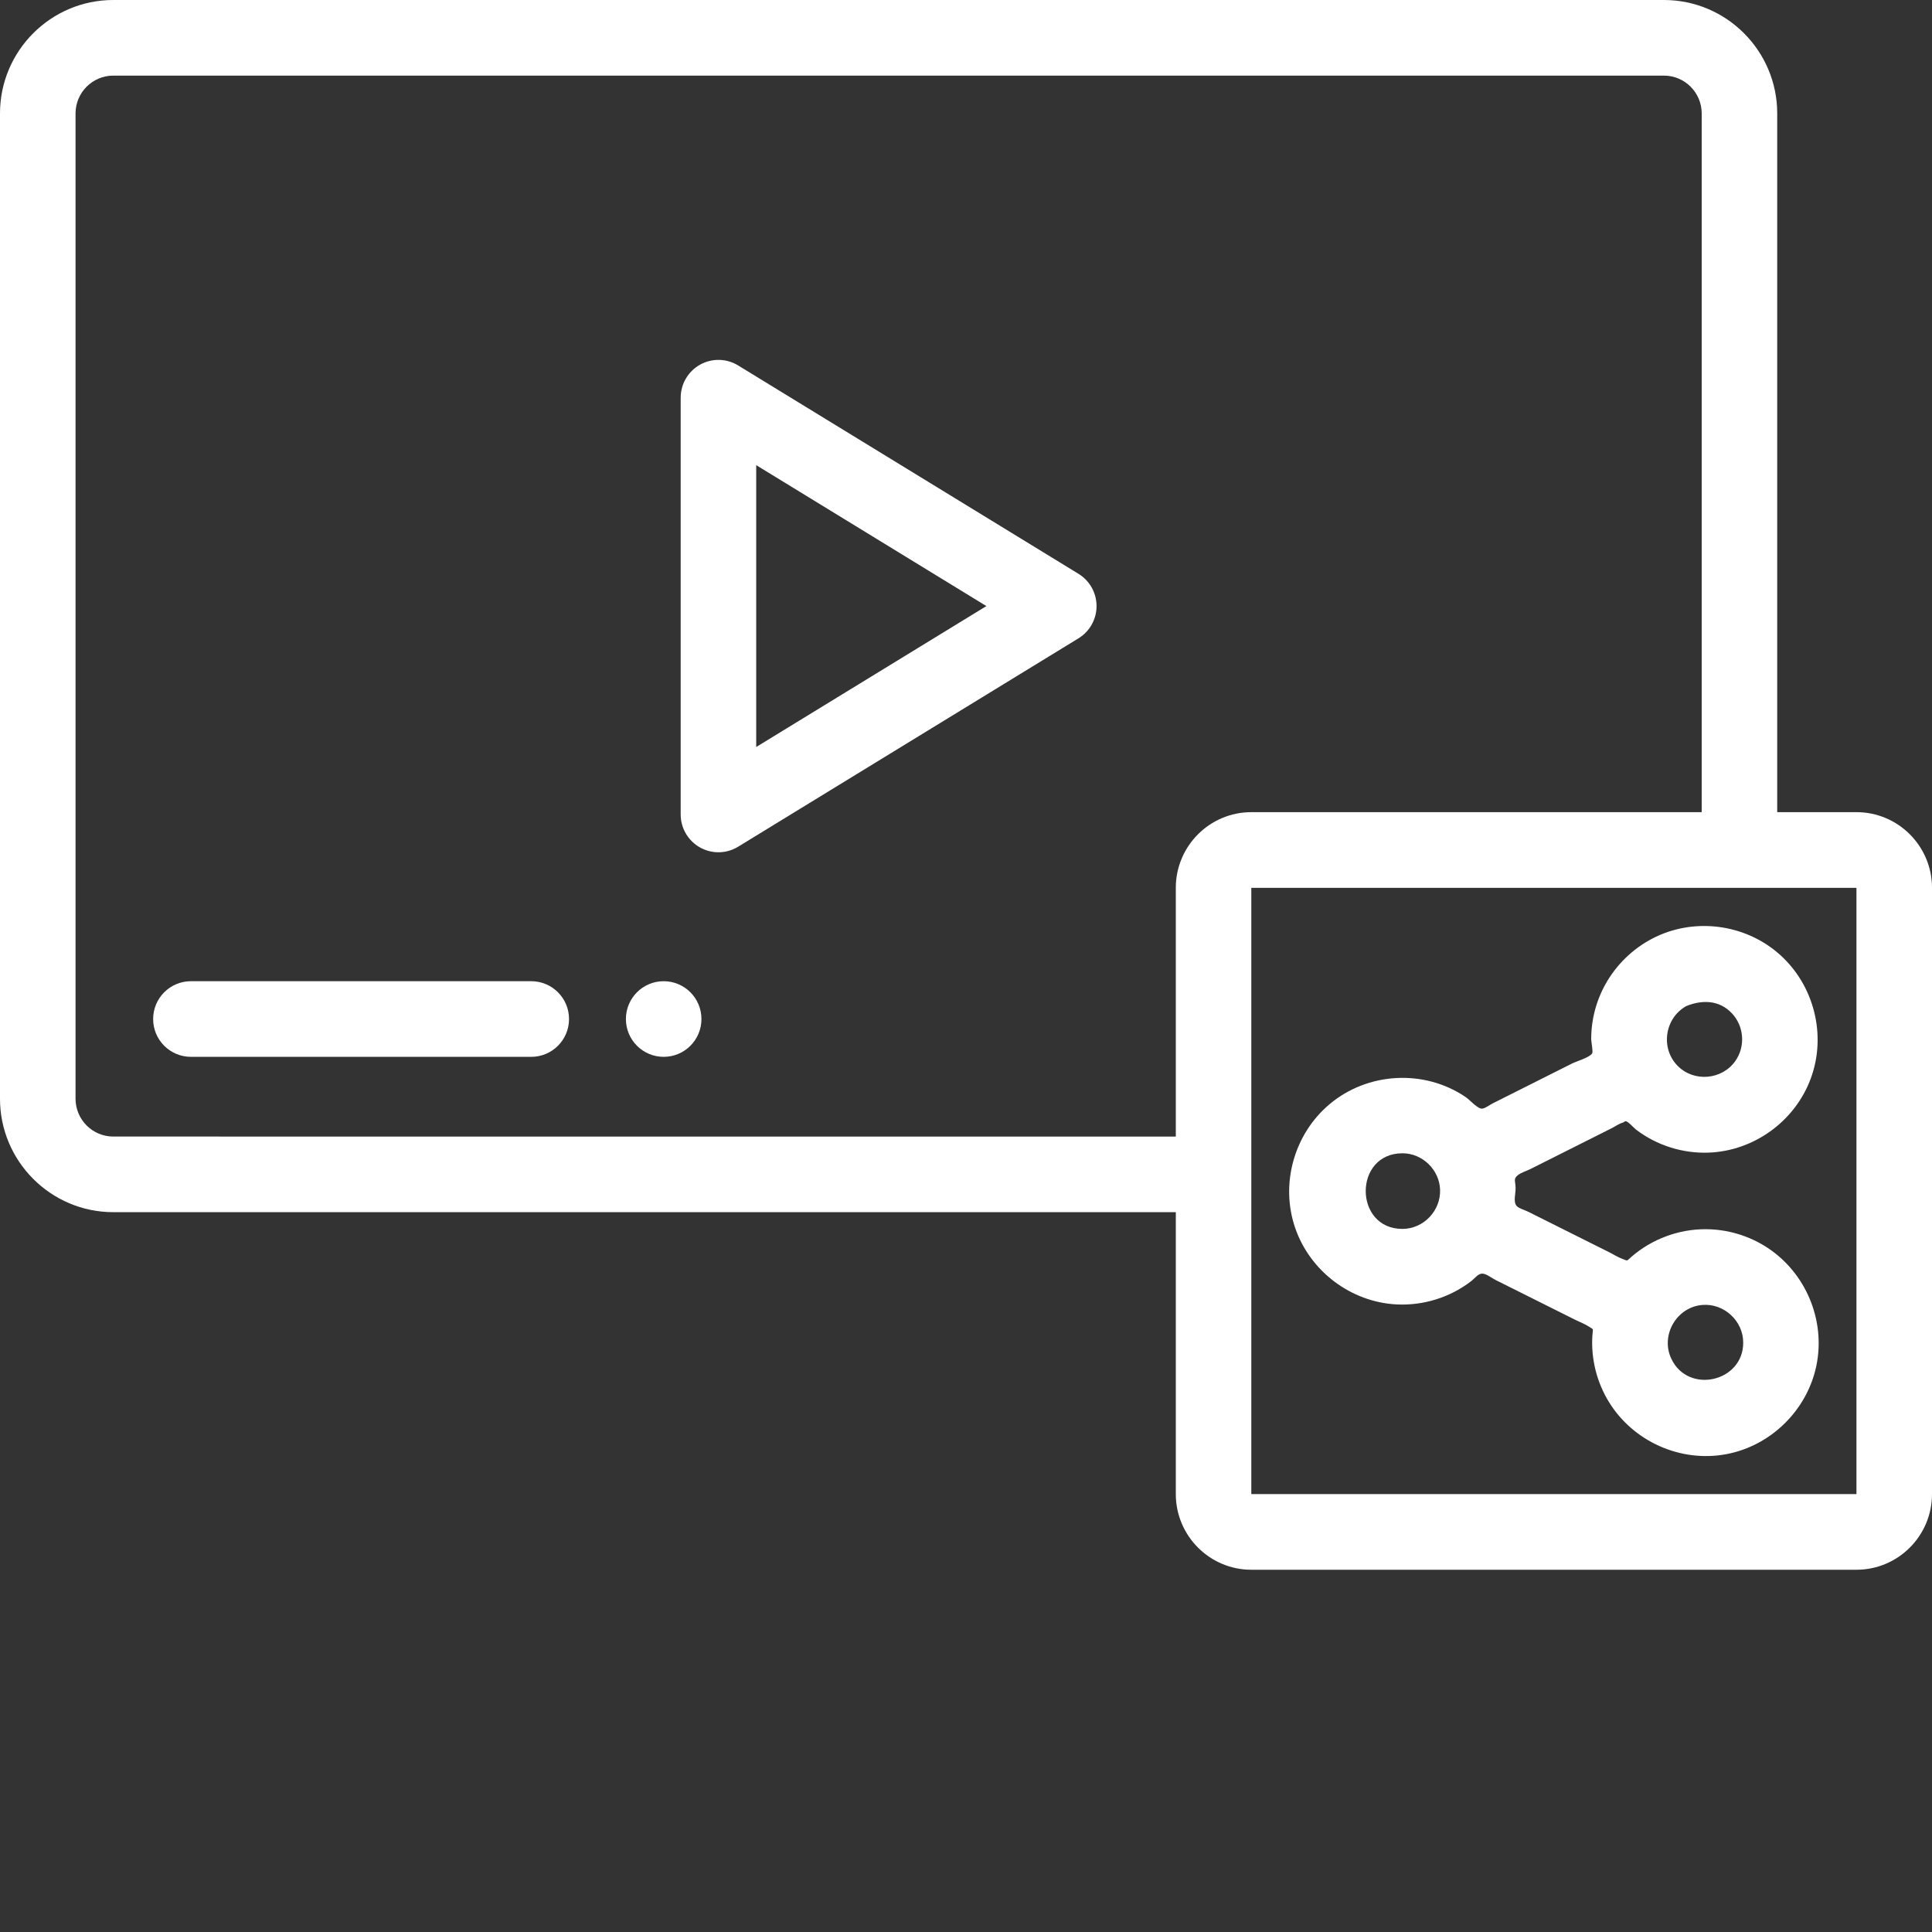
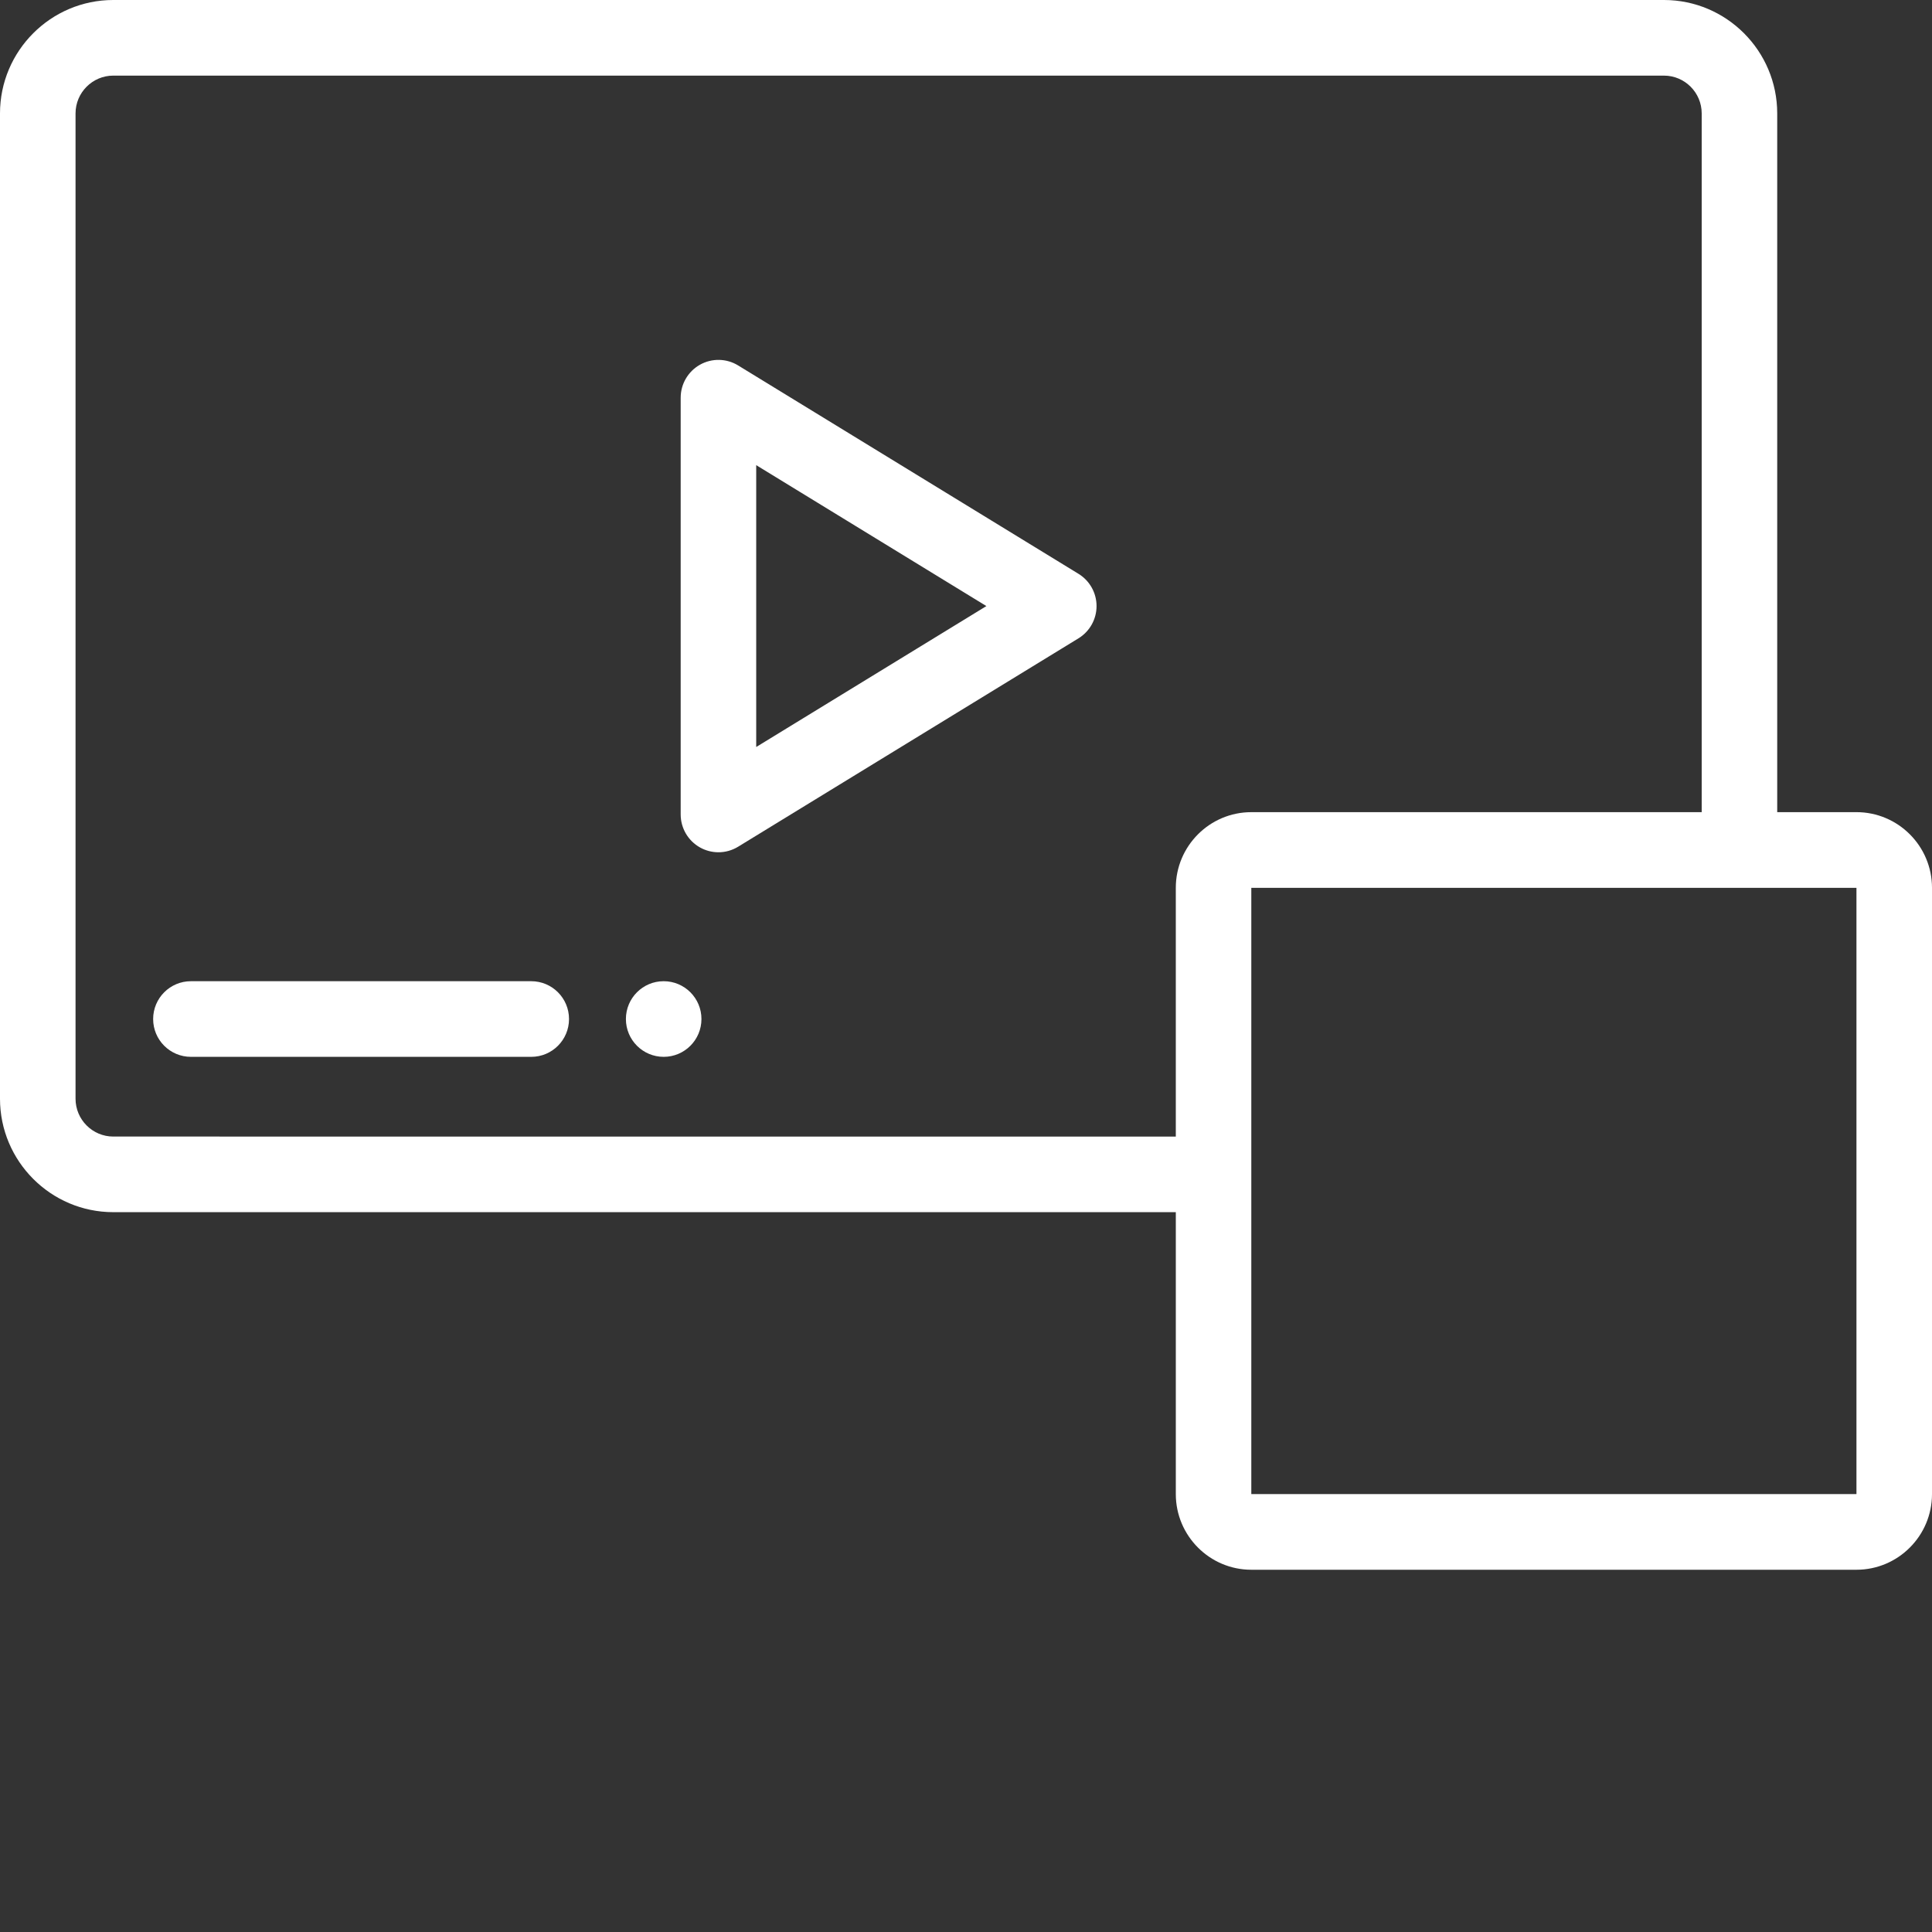
<svg xmlns="http://www.w3.org/2000/svg" version="1.1" width="512" height="512" x="0" y="0" viewBox="0 0 512 512" style="enable-background:new 0 0 512 512" xml:space="preserve" class="">
  <rect x="0" y="0" width="512" height="512" fill="#333333" stroke="none" />
  <g>
    <path d="m190.395 225.859c-1.684 0-3.371-.426-4.895-1.281-3.156-1.773-5.113-5.117-5.113-8.742v-110.438c0-3.629 1.957-6.969 5.113-8.742s7.023-1.703 10.113.191l90.195 55.219c2.973 1.82 4.789 5.059 4.789 8.551 0 3.488-1.816 6.73-4.789 8.547l-90.195 55.223c-1.598.98-3.41 1.473-5.219 1.473zm10.008-102.59v74.695l61-37.348zm0 0" fill="#ffffff" data-original="#000000" style="" class="" />
    <path d="m491.98 215.23h-21v-185.172c0-16.578-13.469-30.059-30.02-30.059h-410.941c-16.551 0-30.02 13.48-30.02 30.059v261.113c0 16.578 13.469 30.066 30.02 30.066h281.582v74.711c0 11.051 8.977 20.051 20.008 20.051h160.371c11.039 0 20.02-9 20.02-20.051v-160.668c0-11.062-8.98-20.051-20.02-20.051zm-461.961 85.969c-5.508 0-10-4.5-10-10.027v-261.113c0-5.52 4.492-10.02 10-10.02h410.941c5.52 0 10.008 4.5 10.008 10.02v185.172h-119.359c-11.031 0-20.008 8.988-20.008 20.051v65.918zm461.961 94.75h-160.371v-160.668h160.371zm0 0" fill="#ffffff" data-original="#000000" style="" class="" />
    <path d="m140.789 280.074h-90.195c-5.527 0-10.008-4.484-10.008-10.02 0-5.535 4.48-10.023 10.008-10.023h90.195c5.527 0 10.008 4.488 10.008 10.023 0 5.535-4.48 10.02-10.008 10.02zm0 0" fill="#ffffff" data-original="#000000" style="" class="" />
    <path d="m175.883 280.074c-5.527 0-10.012-4.484-10.012-10.02 0-5.535 4.477-10.023 10-10.023h.012c5.527 0 10.008 4.488 10.008 10.023 0 5.535-4.48 10.02-10.008 10.02zm0 0" fill="#ffffff" data-original="#000000" style="" class="" />
-     <path d="m451.961 325.75c-7.148 0-14.148 2.609-19.562 7.27-1.508 1.301-.898 1.141-2.32.648-1.195-.414-2.375-1.188-3.508-1.754-7.223-3.609-14.445-7.223-21.668-10.832-.789-.395-2.359-.824-2.961-1.48-.996-1.086-.242-3.258-.297-4.902-.055-1.676-.586-2.215.438-3.137.855-.773 2.453-1.234 3.48-1.75 7.18-3.605 14.363-7.215 21.547-10.824.902-.453 1.977-1.242 2.957-1.484.215-.055.52-.387.746-.375.656.031 2.113 1.738 2.723 2.203 5.516 4.215 12.406 6.391 19.34 6.121 11.98-.465 22.781-8.324 26.965-19.555 4.293-11.527.934-24.836-8.254-32.988-9.191-8.156-22.836-9.867-33.734-4.164-5.219 2.727-9.582 6.996-12.43 12.148-1.328 2.395-2.32 4.973-2.949 7.637-.348 1.492-.582 3.016-.703 4.543-.059.777-.09 1.562-.09 2.344 0 .668.559 3.273.25 3.75-.723 1.105-4.141 2.082-5.281 2.652-3.652 1.836-7.305 3.672-10.961 5.508-3.375 1.695-6.75 3.391-10.129 5.086-.738.371-1.918 1.293-2.746 1.383-1.191.129-3.289-2.316-4.414-3.078-10.992-7.449-25.98-6.605-36.098 1.941-9.383 7.926-13.066 21.141-9.062 32.766 3.938 11.445 14.734 19.625 26.832 20.254 7.074.367 14.152-1.82 19.773-6.141 1.133-.871 1.895-2.137 3.145-2.008.992.098 2.422 1.207 3.305 1.652 7.113 3.555 14.223 7.105 21.336 10.664 1.137.566 2.453 1.043 3.508 1.75 1.297.871 1 .254.859 2.352-.402 6.164 1.18 12.406 4.426 17.656 6.441 10.402 18.875 15.984 30.926 13.789 11.875-2.164 21.543-11.629 24-23.441 2.5-12.004-2.742-24.605-12.996-31.32-4.852-3.176-10.59-4.883-16.391-4.883zm-5.039-59.148c4.207-1.684 8.691-1.602 12.027 1.91 3.254 3.418 3.648 8.805.941 12.652-3.527 5.012-10.918 5.68-15.262 1.332-4.66-4.668-3.484-12.719 2.293-15.895.098-.043-3.113 1.707 0 0zm-75.281 59.07c-12.883 0-13.004-19.996 0-20.043 5.301-.016 9.801 4.348 9.996 9.629.203 5.598-4.379 10.414-9.996 10.414zm90.328 30.18c0 10.352-14.543 13.699-19.039 4.258-2.969-6.227 1.367-13.75 8.25-14.289 5.734-.449 10.828 4.277 10.789 10.031zm0 0" fill="#ffffff" data-original="#000000" style="" class="" />
  </g>
</svg>